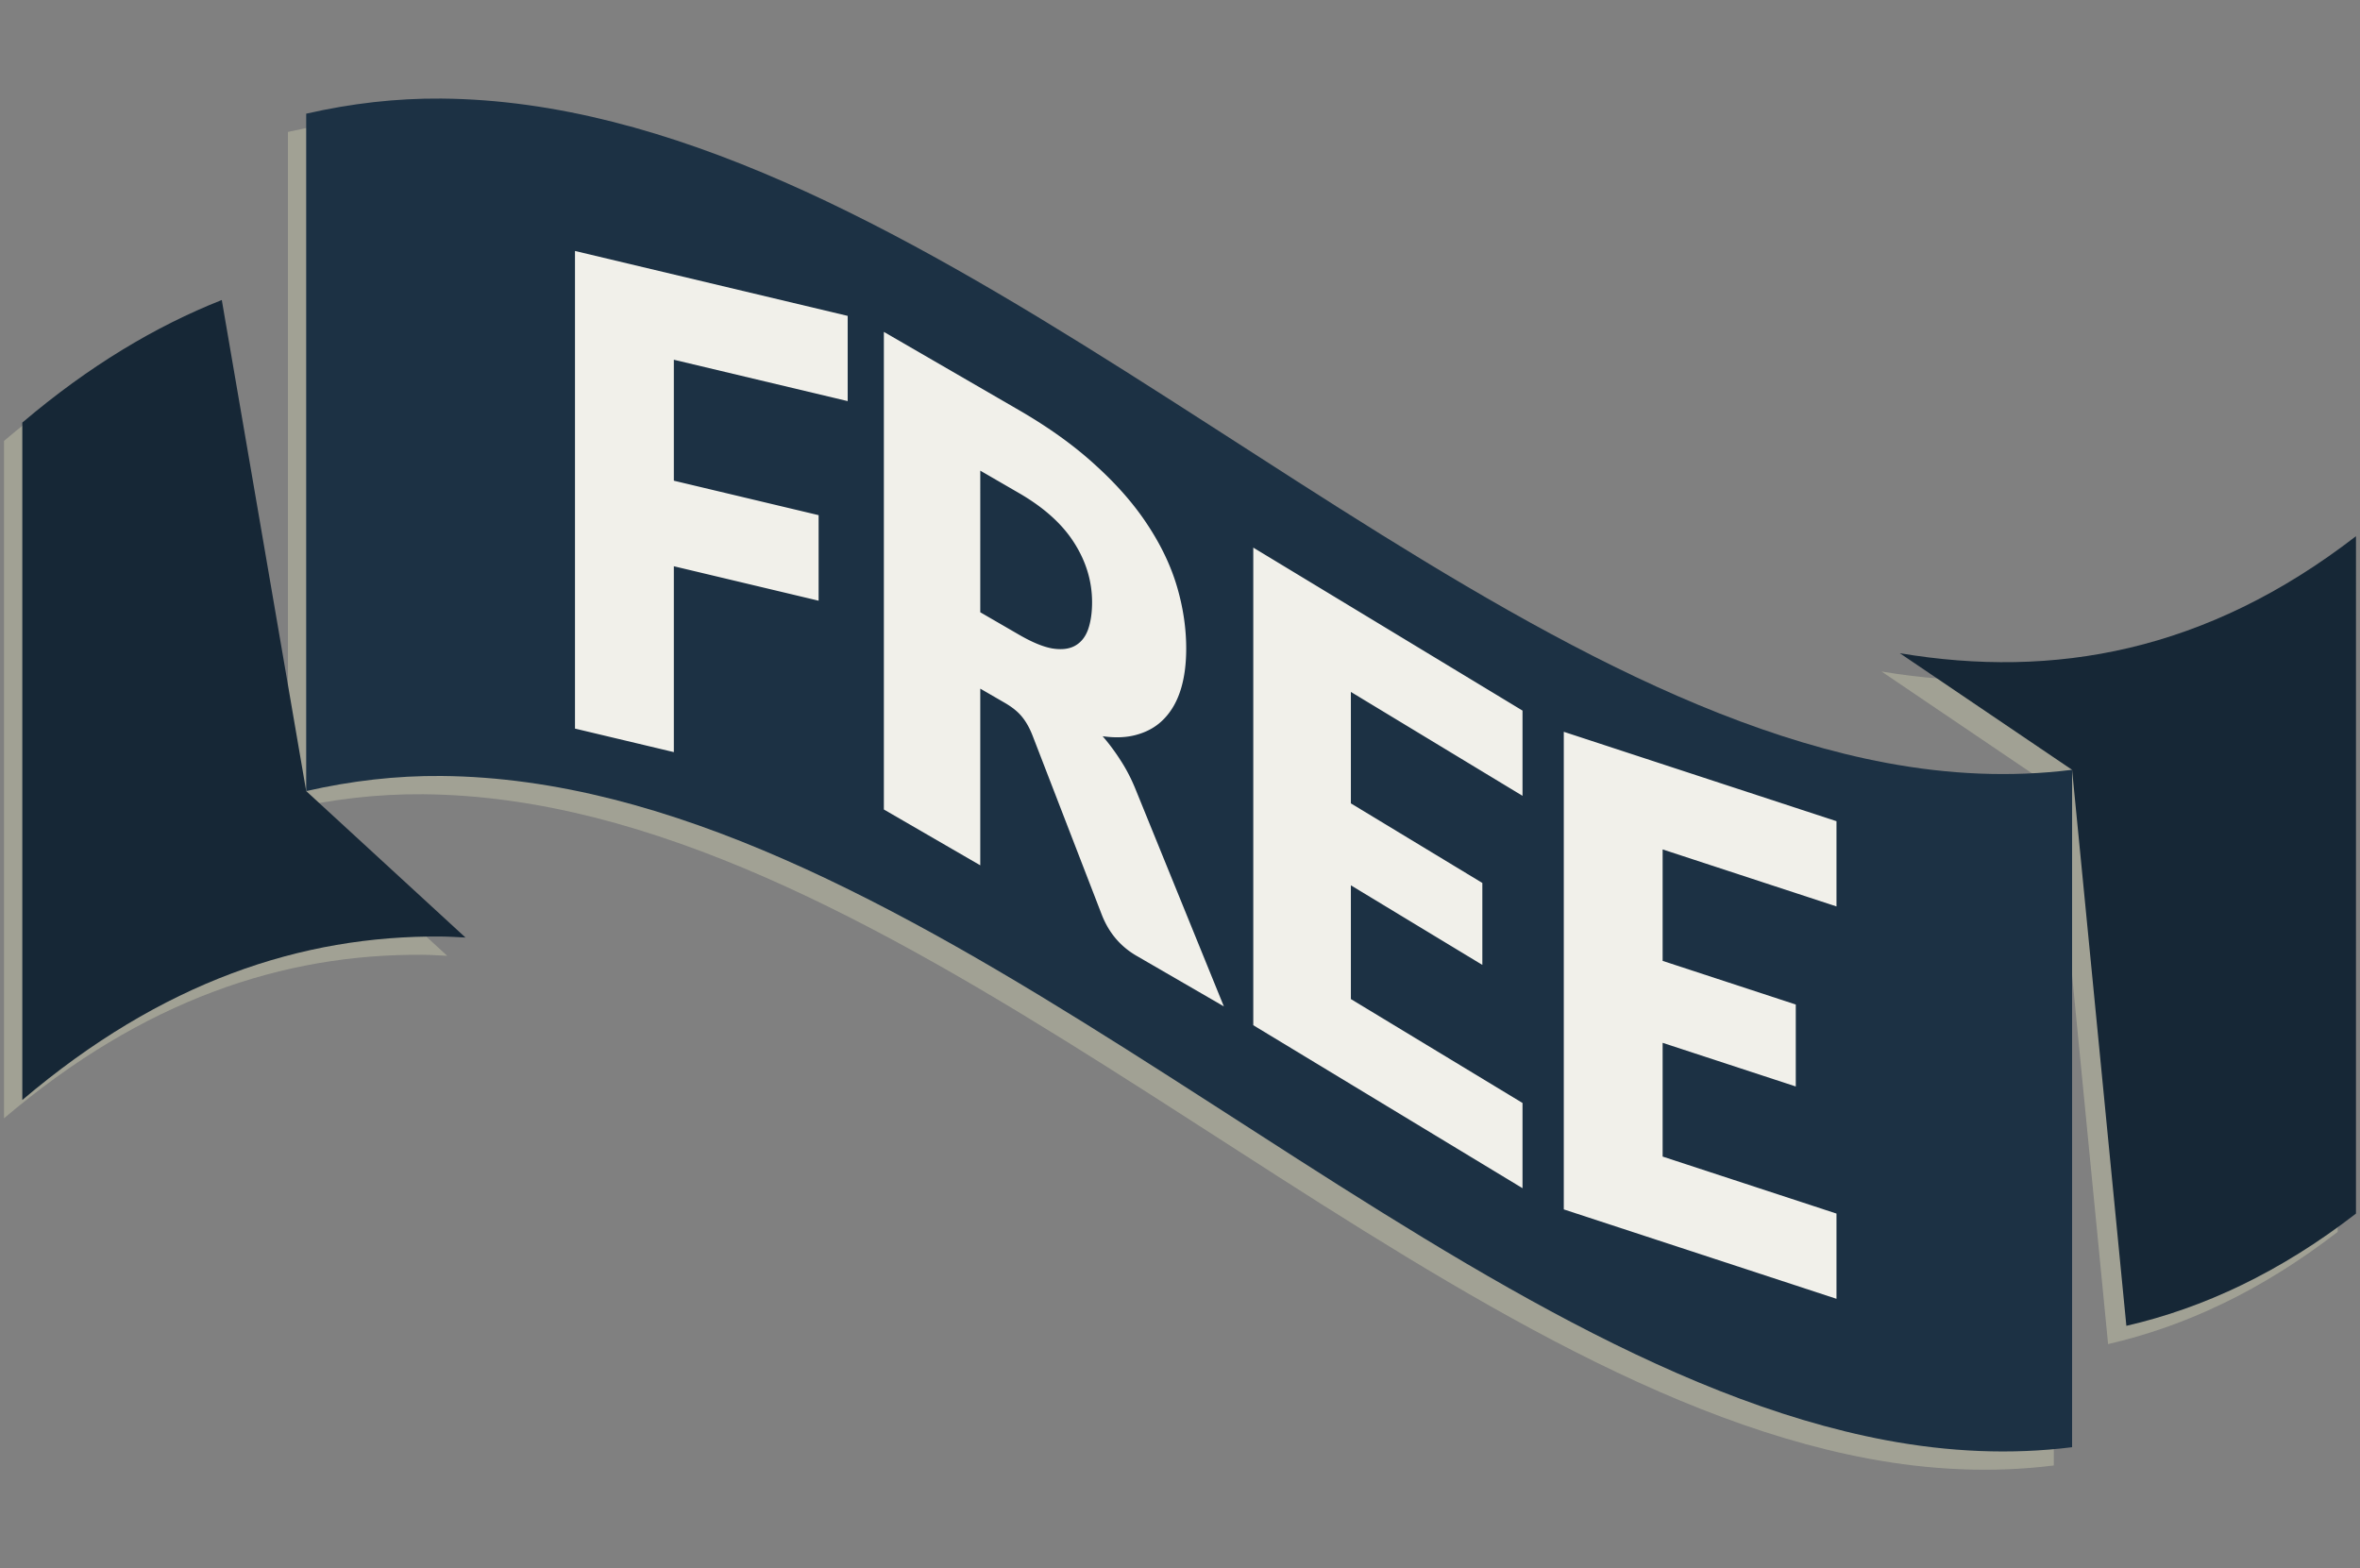
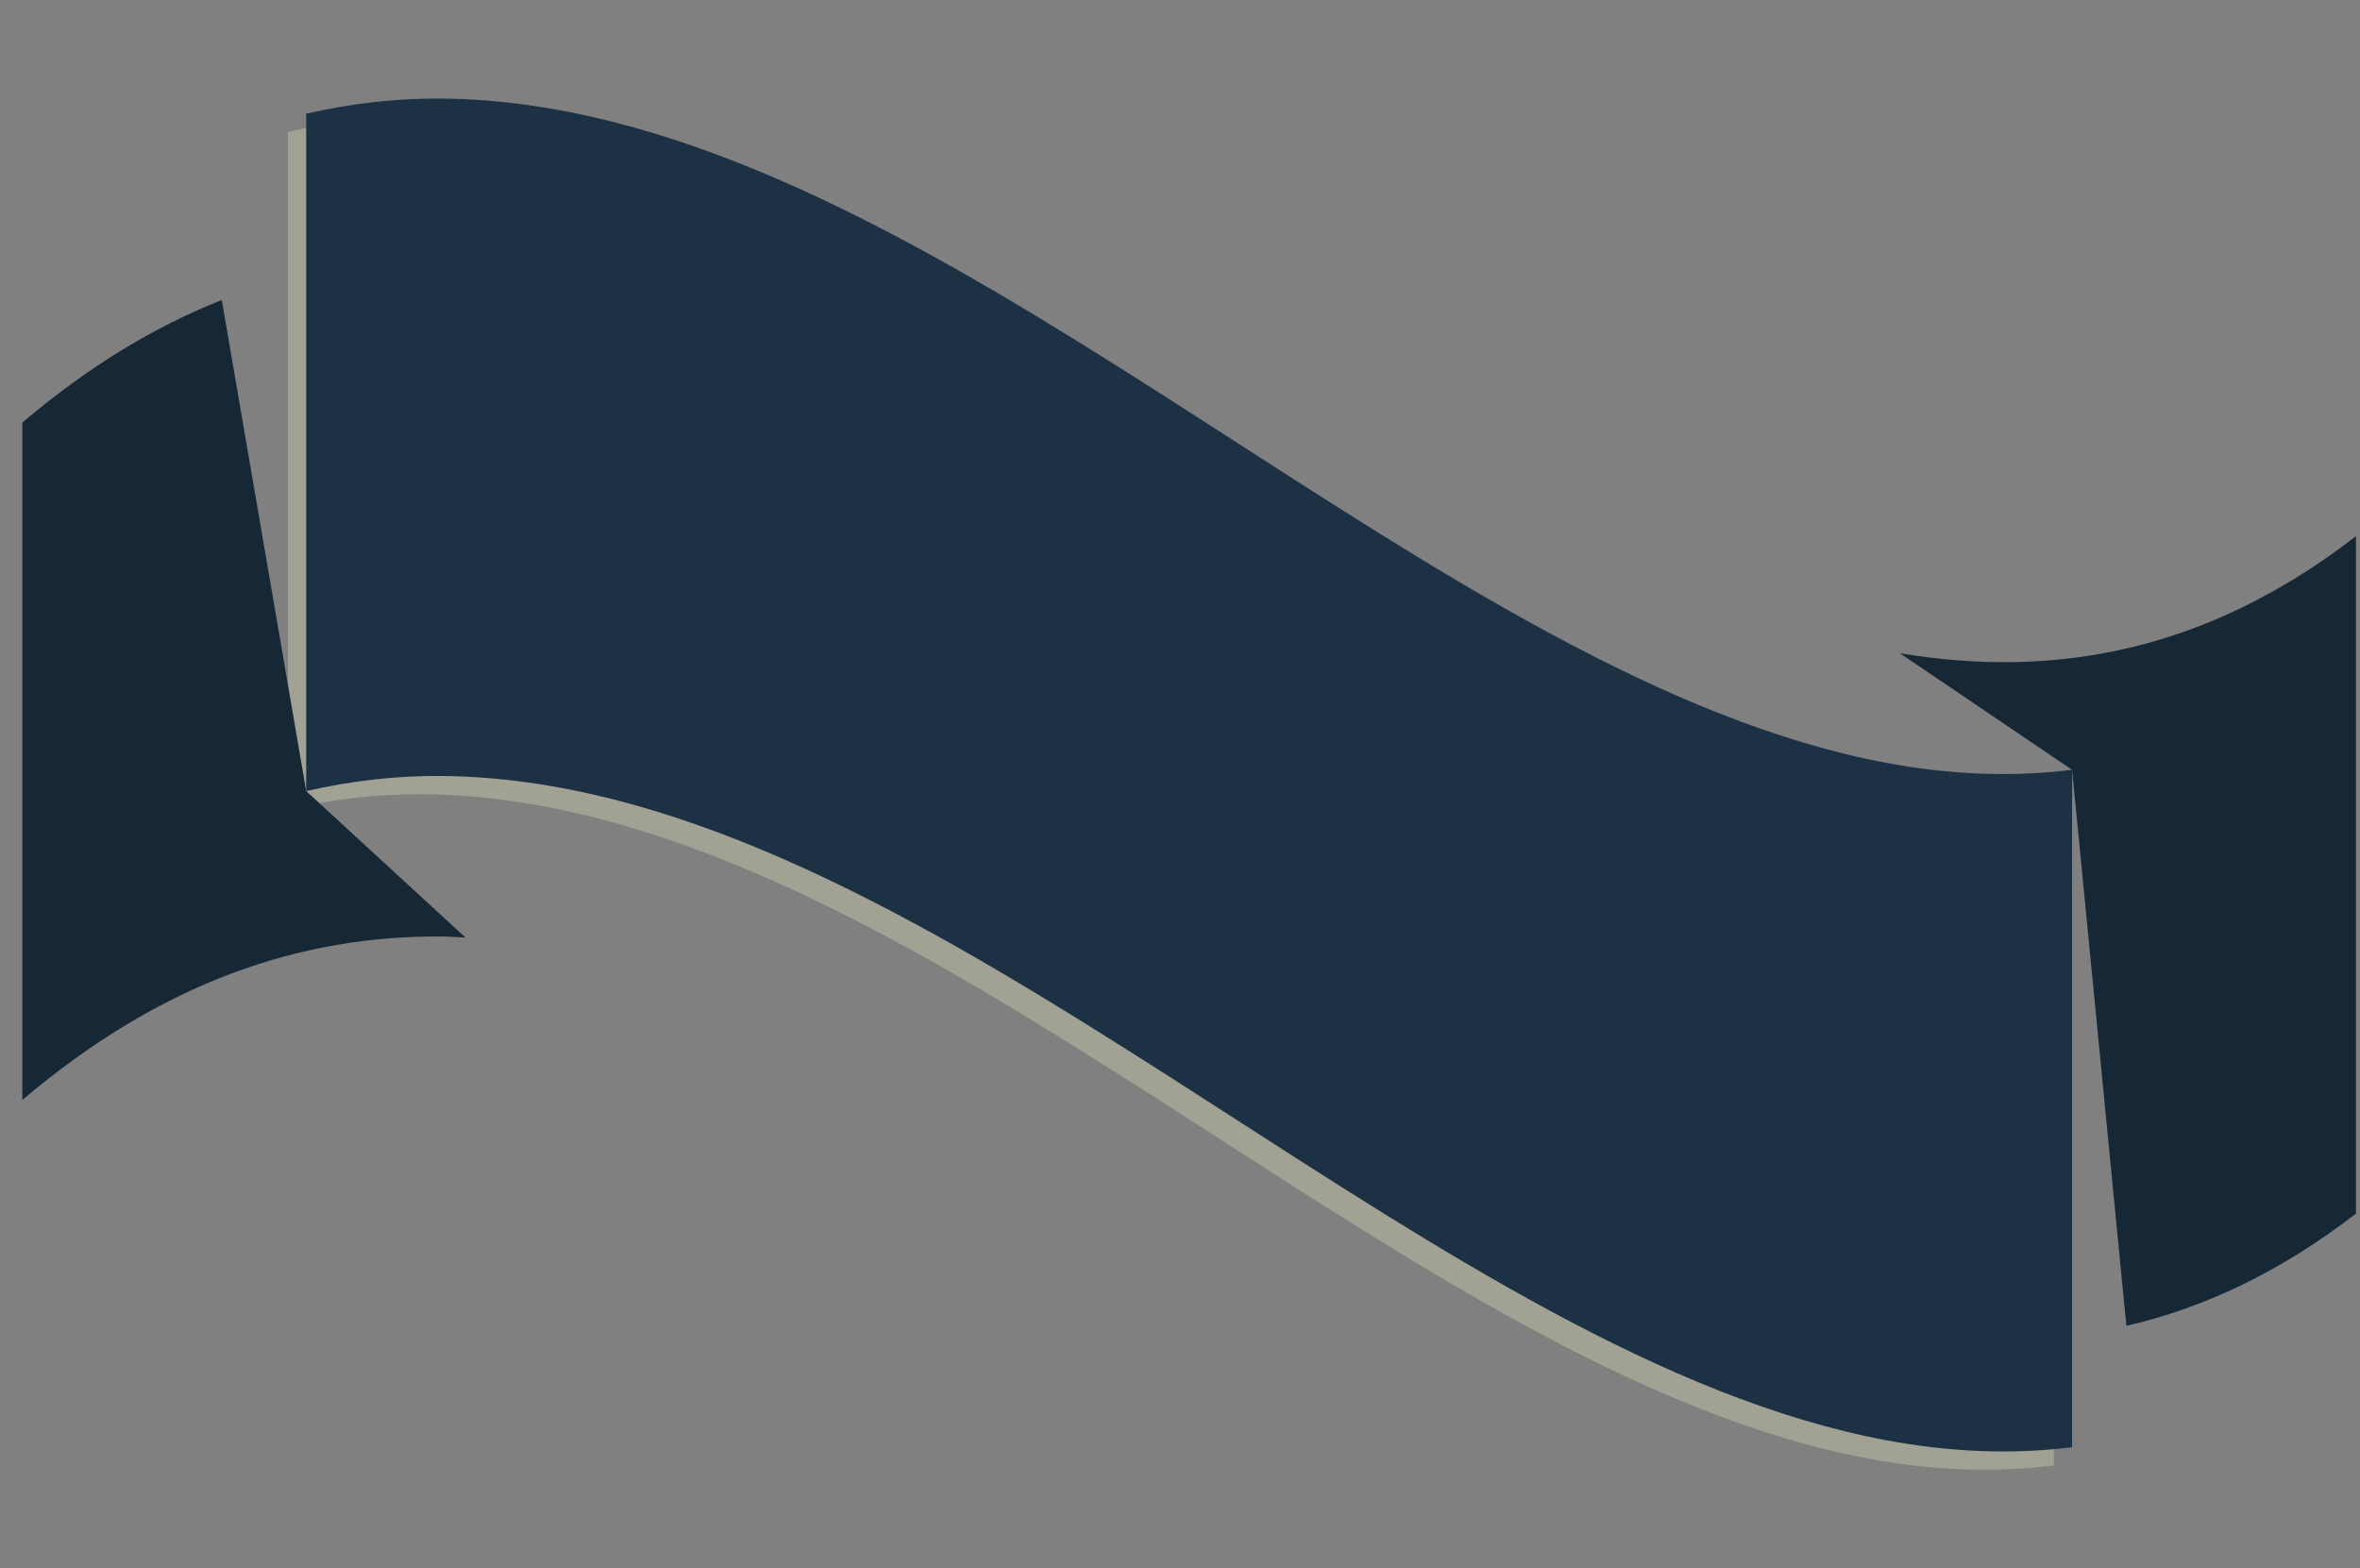
<svg xmlns="http://www.w3.org/2000/svg" viewBox="0 0 775 515">
  <rect x="0" y="0" width="775" height="515" fill="#808080" stroke="none" />
  <g fill="#a1a194">
-     <path d="M767.68 182.08c-49.226 38.046-99.256 46.887-149.8 38.428l56.574 38.295 17.824 182.58c25.313-5.831 50.46-17.583 75.398-36.857zm-673.13 83.7L66.833 104.52c-21.858 8.647-43.695 21.736-65.506 40.252v222.45c45.778-38.862 91.678-54.061 137.62-53.68 2.637.022 5.275.21 7.912.332z" />
    <path d="M138.95 38.37c-14.806-.123-29.607 1.58-44.4 4.963v222.45c14.794-3.384 29.595-5.086 44.4-4.963 9.375.078 18.751.799 28.129 2.094 75.023 10.358 150.16 57.51 224.76 105.52 74.597 48.012 148.65 96.88 221.66 110.54 20.407 3.817 40.73 4.792 60.953 2.271v-222.45c-20.223 2.521-40.546 1.546-60.953-2.271-73.012-13.656-147.06-62.525-221.66-110.54-74.597-48.012-149.74-95.165-224.76-105.52-9.378-1.295-18.754-2.016-28.129-2.094z" />
  </g>
  <path d="M773.68 176.08c-49.226 38.046-99.256 46.887-149.8 38.428l56.574 38.295 17.824 182.58c25.313-5.831 50.46-17.583 75.398-36.857zm-673.13 83.7L72.833 98.52c-21.858 8.647-43.695 21.736-65.506 40.252v222.45c45.778-38.862 91.678-54.061 137.62-53.68 2.637.022 5.275.21 7.912.332z" fill="#162736" />
  <path d="M144.95 32.37c-14.806-.123-29.607 1.58-44.4 4.963v222.45c14.794-3.384 29.595-5.086 44.4-4.963 9.375.078 18.751.799 28.129 2.094 75.023 10.358 150.16 57.51 224.76 105.52 74.597 48.012 148.65 96.88 221.66 110.54 20.407 3.817 40.73 4.792 60.953 2.271v-222.45c-20.223 2.521-40.546 1.546-60.953-2.271-73.012-13.656-147.06-62.525-221.66-110.54-74.597-48.012-149.74-95.165-224.76-105.52-9.378-1.295-18.754-2.016-28.129-2.094z" fill="#1c3144" />
-   <path d="M278.37 103.73v27.988l-57.09-13.587v39.721l47.543 11.315v28.095l-47.543-11.315v61.035l-32.459-7.725V82.417zm43.54 122.41v58.02l-31.658-18.334v-156.84l44.397 25.711c9.866 5.713 18.264 11.761 25.196 18.143 6.994 6.346 12.676 12.867 17.047 19.56 4.433 6.73 7.65 13.508 9.647 20.334 1.998 6.826 2.997 13.577 2.997 20.251 0 5.095-.593 9.56-1.779 13.394-1.186 3.834-2.966 7.001-5.339 9.503-2.31 2.465-5.183 4.21-8.617 5.236-3.372 1.06-7.274 1.277-11.708.647a67.308 67.308 0 015.9 7.938c1.874 2.879 3.498 6.008 4.871 9.387l29.036 71.391-28.66-16.598c-5.308-3.074-9.117-7.576-11.428-13.507l-22.667-58.66c-.999-2.588-2.185-4.71-3.559-6.367-1.311-1.62-3.185-3.136-5.62-4.546zm0-25.081l12.738 7.377c4.308 2.495 7.961 4 10.959 4.516 3.06.48 5.557.169 7.493-.935s3.34-2.873 4.215-5.31c.874-2.507 1.311-5.484 1.311-8.928 0-6.89-1.967-13.411-5.9-19.564-3.872-6.117-9.898-11.544-18.078-16.282l-12.738-7.377zm178.07 32.291v27.988l-56.367-34.121v36.599l43.171 26.132v26.911l-43.171-26.132v37.353l56.367 34.121v27.988l-88.415-53.52v-156.84zm103.1 36.32v27.988l-57.09-18.717v36.599l43.724 14.335v26.911l-43.724-14.335v37.353l57.09 18.717v27.988l-89.549-29.358v-156.84z" fill="#f1f0ea" />
</svg>